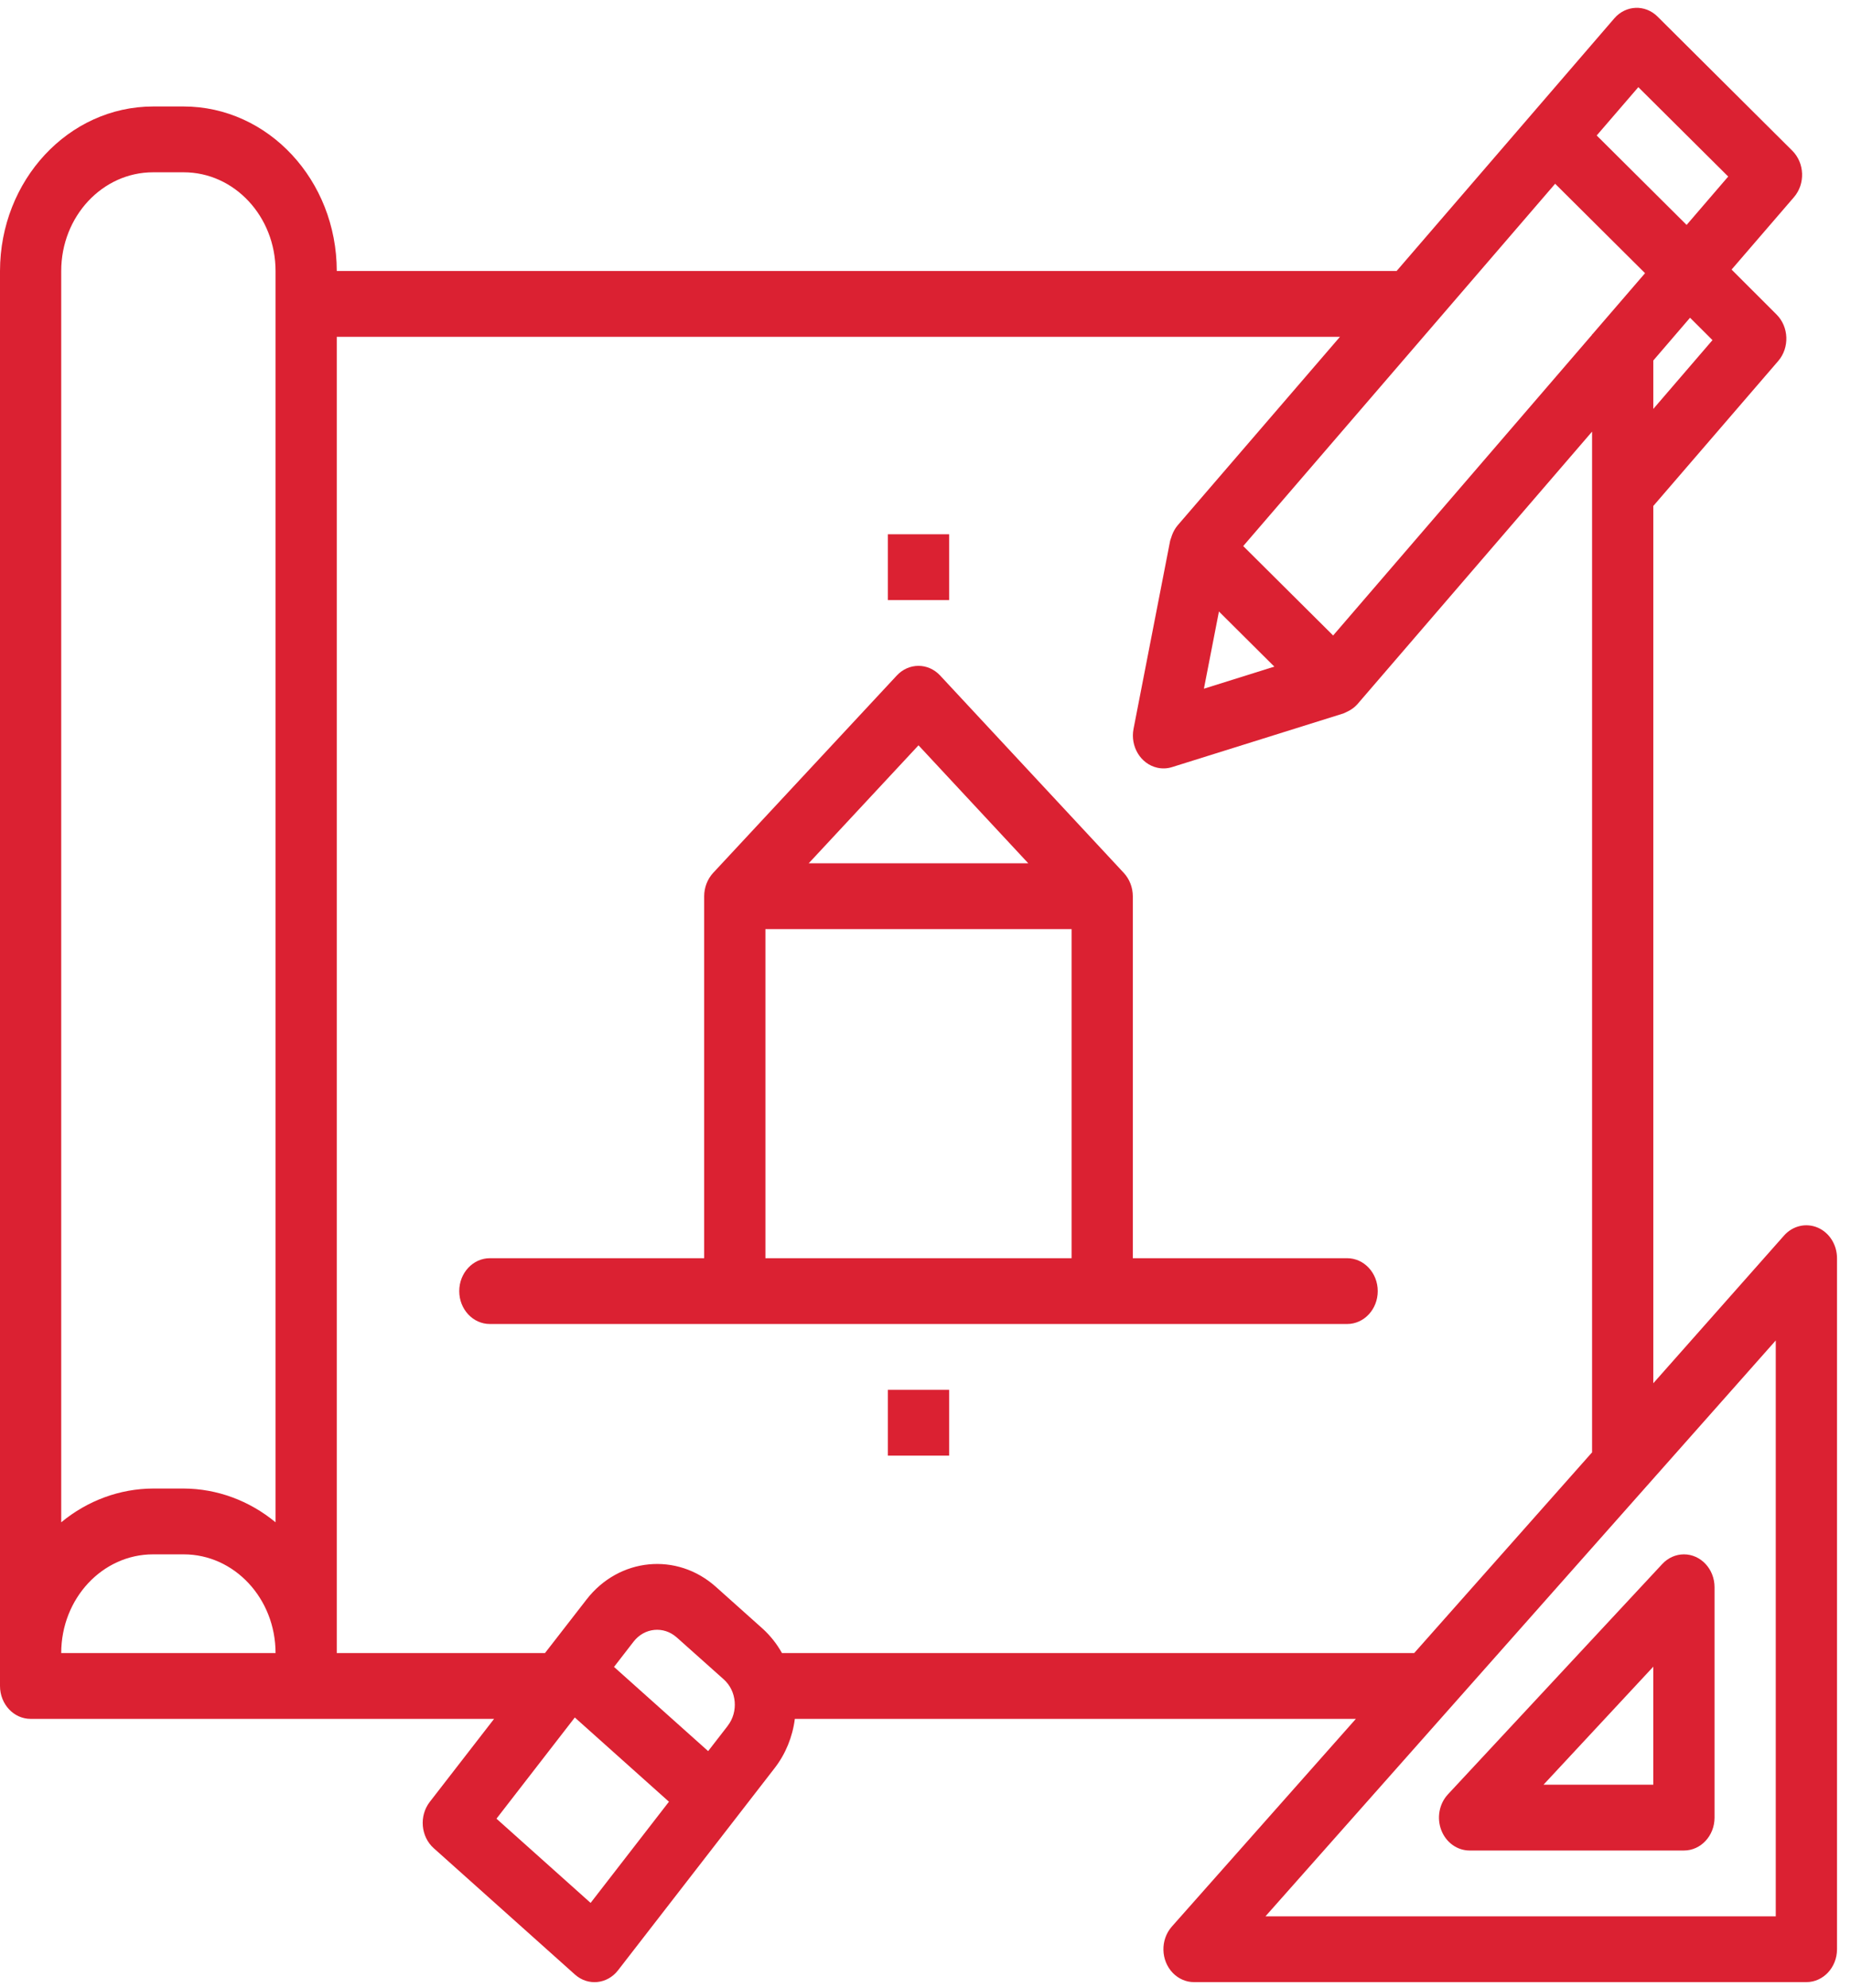
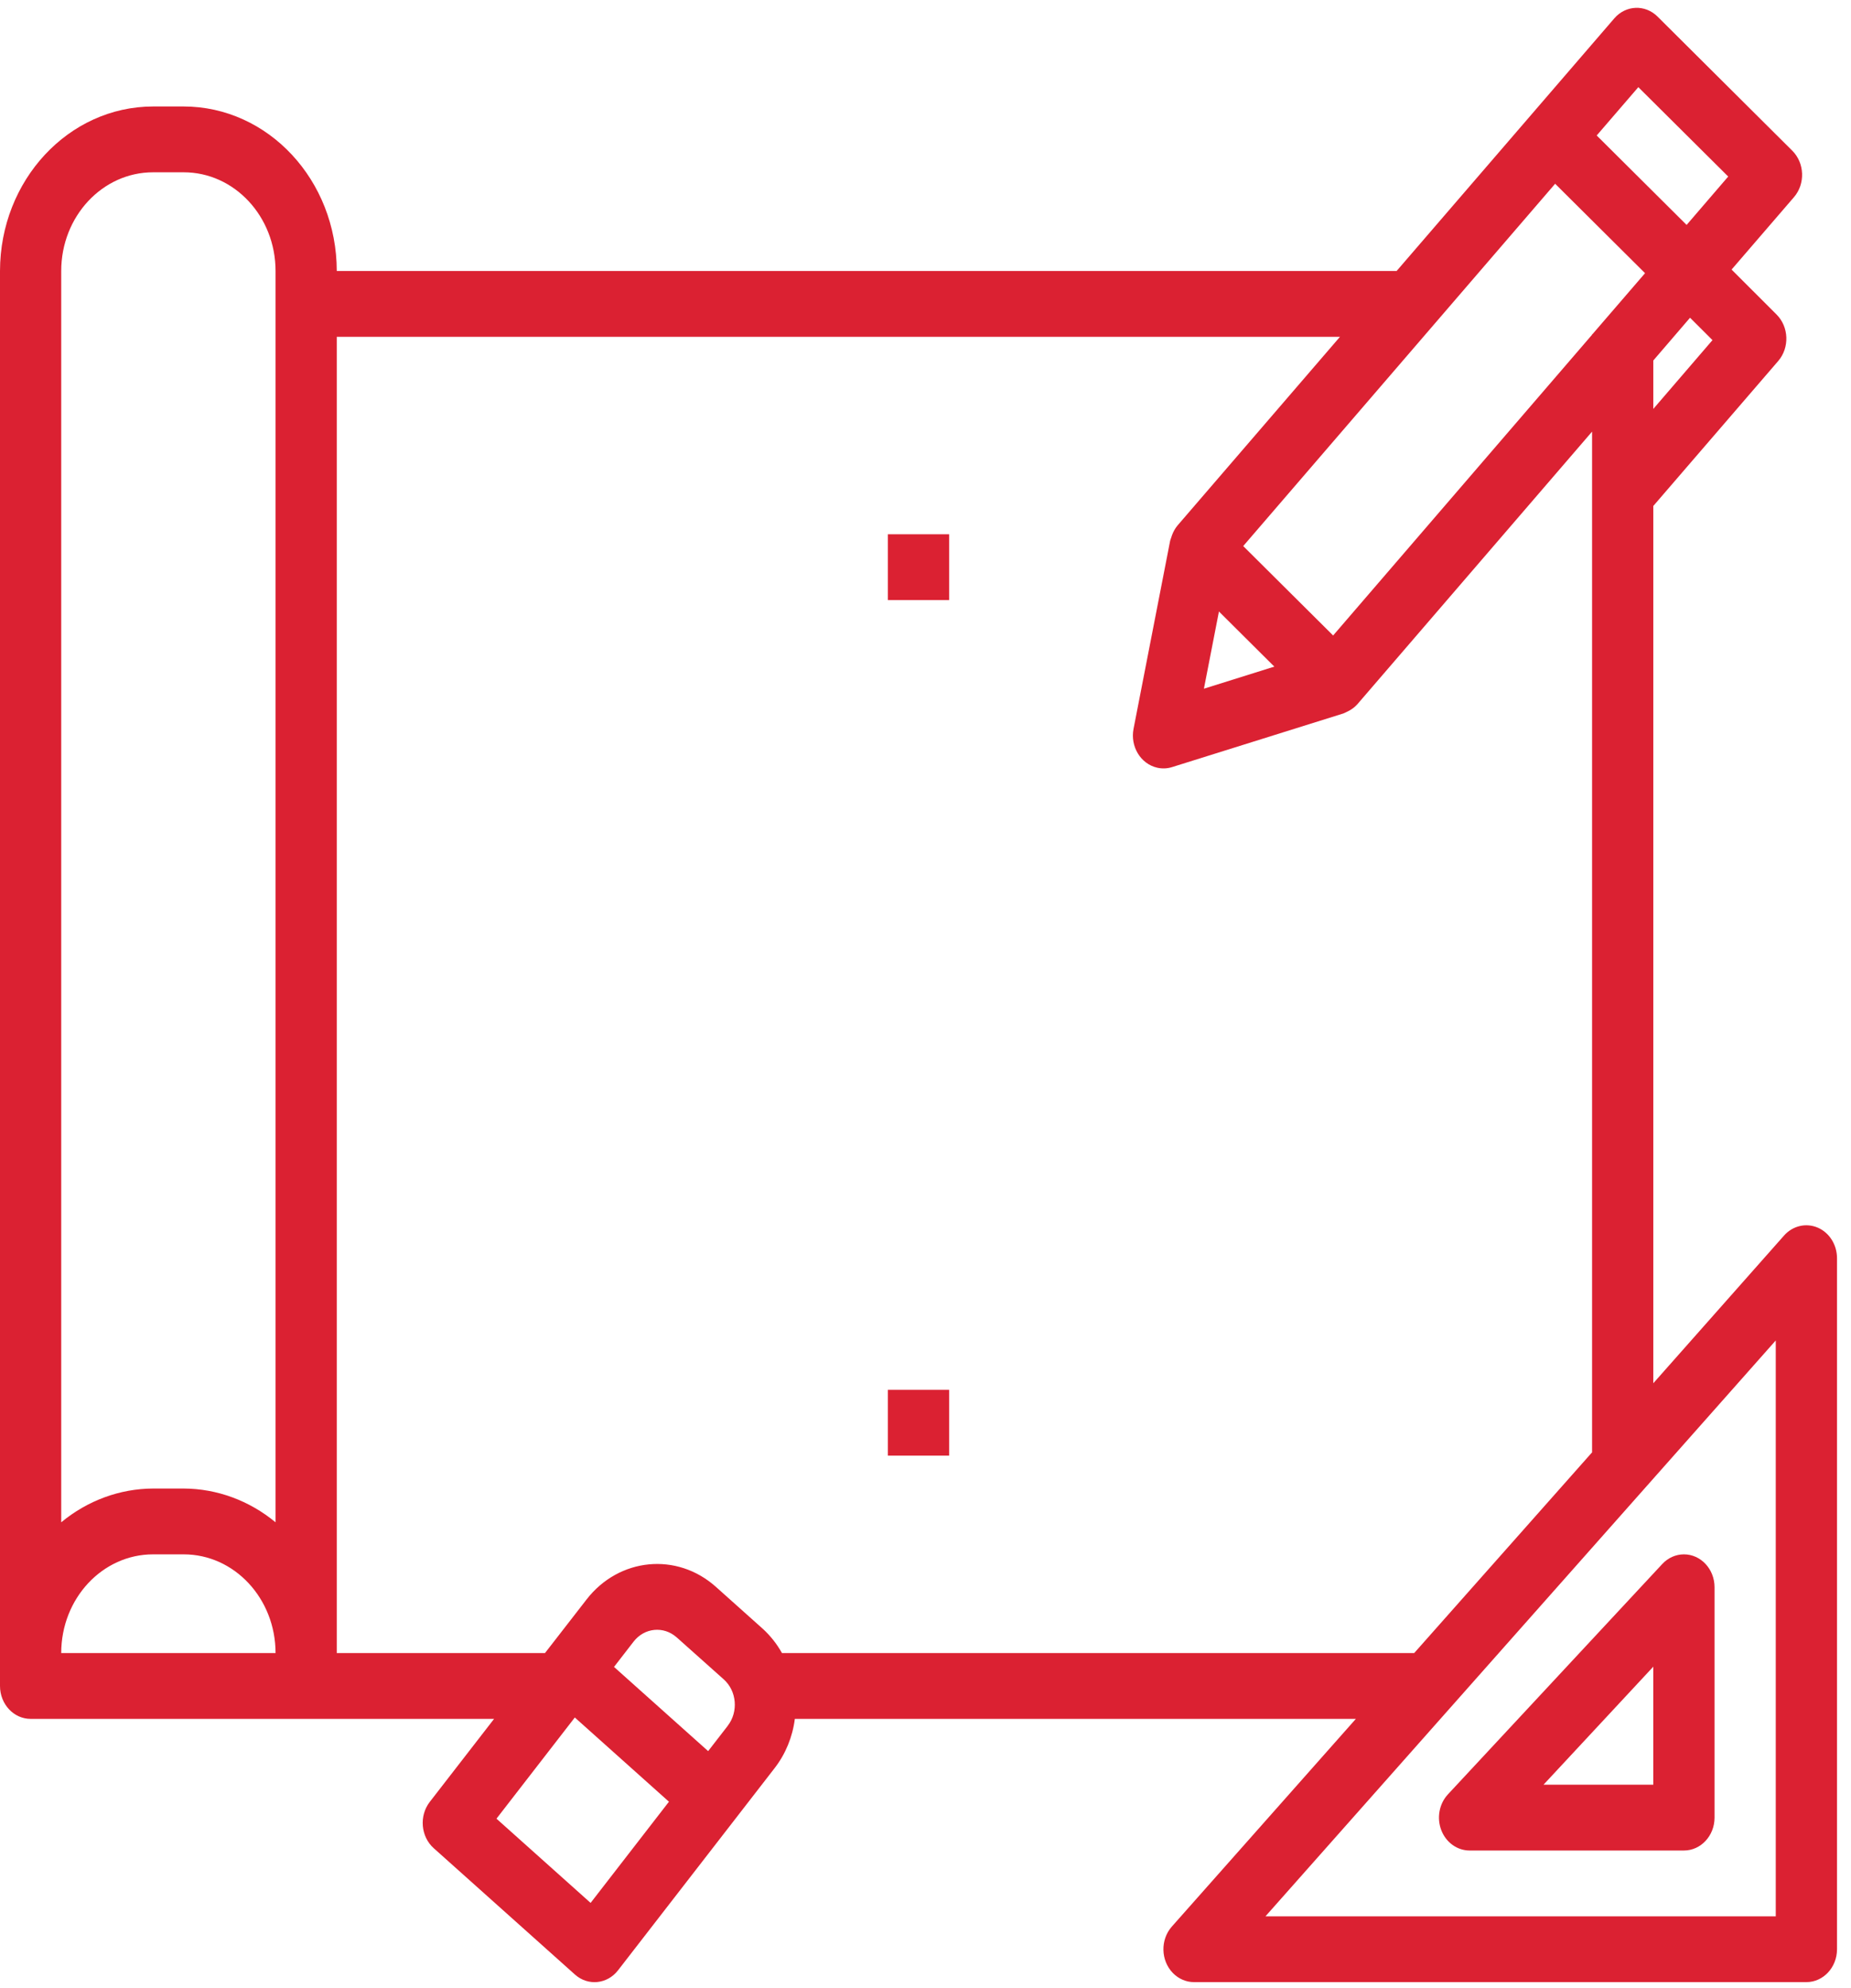
<svg xmlns="http://www.w3.org/2000/svg" width="68" height="73" viewBox="0 0 68 73" fill="none">
  <path d="M66.778 45.082C66.349 44.899 65.86 45.013 65.541 45.372L60.737 50.797V18.574H60.743L65.326 13.257C65.748 12.767 65.72 12.002 65.264 11.549C65.264 11.549 65.263 11.549 65.263 11.548L63.613 9.899L65.905 7.24C66.327 6.75 66.298 5.986 65.842 5.533L60.893 0.609C60.437 0.156 59.726 0.185 59.304 0.675L51.307 9.952H12.372C12.369 6.617 9.853 3.914 6.748 3.91H5.624C2.519 3.914 0.004 6.617 0 9.952V61.914C0 62.581 0.504 63.122 1.125 63.122H18.151L15.789 66.17C15.392 66.683 15.457 67.445 15.934 67.871L21.121 72.51C21.598 72.938 22.307 72.868 22.705 72.355L22.705 72.355L28.462 64.924C28.86 64.409 29.116 63.785 29.2 63.122H49.81L43.05 70.749C42.622 71.232 42.64 71.997 43.09 72.457C43.299 72.67 43.577 72.79 43.866 72.789H66.361C66.982 72.789 67.486 72.248 67.486 71.581V46.205C67.486 45.71 67.205 45.265 66.778 45.082ZM62.911 12.49L60.737 15.017V13.239L62.087 11.668L62.911 12.49ZM58.488 12.274V12.292L48.975 23.337L45.672 20.053L57.131 6.748L60.434 10.032L58.501 12.274H58.488ZM46.815 24.48L44.228 25.291L44.78 22.456L46.815 24.48ZM60.187 3.201L63.489 6.483L61.961 8.26L58.658 4.975L60.187 3.201ZM5.624 6.327H6.748C8.612 6.327 10.123 7.95 10.123 9.952V55.903C9.155 55.103 7.969 54.668 6.748 54.663H5.624C4.403 54.668 3.217 55.103 2.249 55.903V9.952C2.249 7.95 3.76 6.327 5.624 6.327ZM5.624 57.08H6.748C8.612 57.08 10.123 58.703 10.123 60.705H2.249C2.249 58.703 3.76 57.08 5.624 57.08ZM26.734 63.378L26.015 64.306L22.557 61.214L23.276 60.285C23.673 59.772 24.382 59.703 24.86 60.13C24.86 60.13 24.86 60.13 24.861 60.13L26.589 61.672C27.067 62.099 27.132 62.861 26.735 63.374C26.735 63.374 26.735 63.374 26.734 63.375V63.378ZM21.697 69.88L18.239 66.787L21.117 63.071L24.575 66.164L21.697 69.88ZM28.727 60.705C28.541 60.371 28.304 60.072 28.028 59.819L26.299 58.273C24.867 56.992 22.739 57.2 21.547 58.739L20.021 60.705H12.372V12.369H49.226L43.257 19.299C43.172 19.403 43.104 19.522 43.057 19.651C43.043 19.686 43.033 19.718 43.022 19.755C43.011 19.791 42.994 19.827 42.986 19.866L41.643 26.764C41.516 27.417 41.907 28.057 42.515 28.193C42.695 28.233 42.882 28.226 43.059 28.17L49.358 26.198C49.387 26.188 49.412 26.17 49.44 26.16C49.468 26.148 49.497 26.133 49.528 26.117C49.654 26.055 49.768 25.969 49.865 25.862L58.488 15.85V53.334L51.953 60.705H28.727ZM65.236 70.373H46.489L65.236 49.225V70.373Z" fill="#DB2132" />
  <path d="M52.949 67.21C53.123 67.661 53.533 67.956 53.989 67.956H61.862C62.483 67.956 62.987 67.415 62.987 66.748V58.288C62.987 57.621 62.483 57.08 61.862 57.08C61.563 57.08 61.277 57.208 61.067 57.434L53.193 65.893C52.871 66.239 52.775 66.758 52.949 67.21ZM60.737 61.205V65.539H56.704L60.737 61.205Z" fill="#DB2132" />
-   <path d="M49.489 46.205H41.616V32.912C41.615 32.591 41.496 32.284 41.285 32.056L34.537 24.806C34.097 24.334 33.386 24.334 32.946 24.806L26.198 32.056C25.988 32.284 25.87 32.592 25.869 32.912V46.205H17.996C17.375 46.205 16.871 46.746 16.871 47.413C16.871 48.081 17.375 48.621 17.996 48.621H49.49C50.111 48.621 50.614 48.081 50.614 47.413C50.614 46.746 50.111 46.205 49.489 46.205ZM33.743 27.37L37.776 31.703H29.709L33.743 27.37ZM28.119 34.12H39.367V46.205H28.119V34.12Z" fill="#DB2132" />
  <path d="M32.618 19.62H34.868V22.037H32.618V19.62Z" fill="#DB2132" />
  <path d="M32.618 51.038H34.868V53.455H32.618V51.038Z" fill="#DB2132" />
</svg>